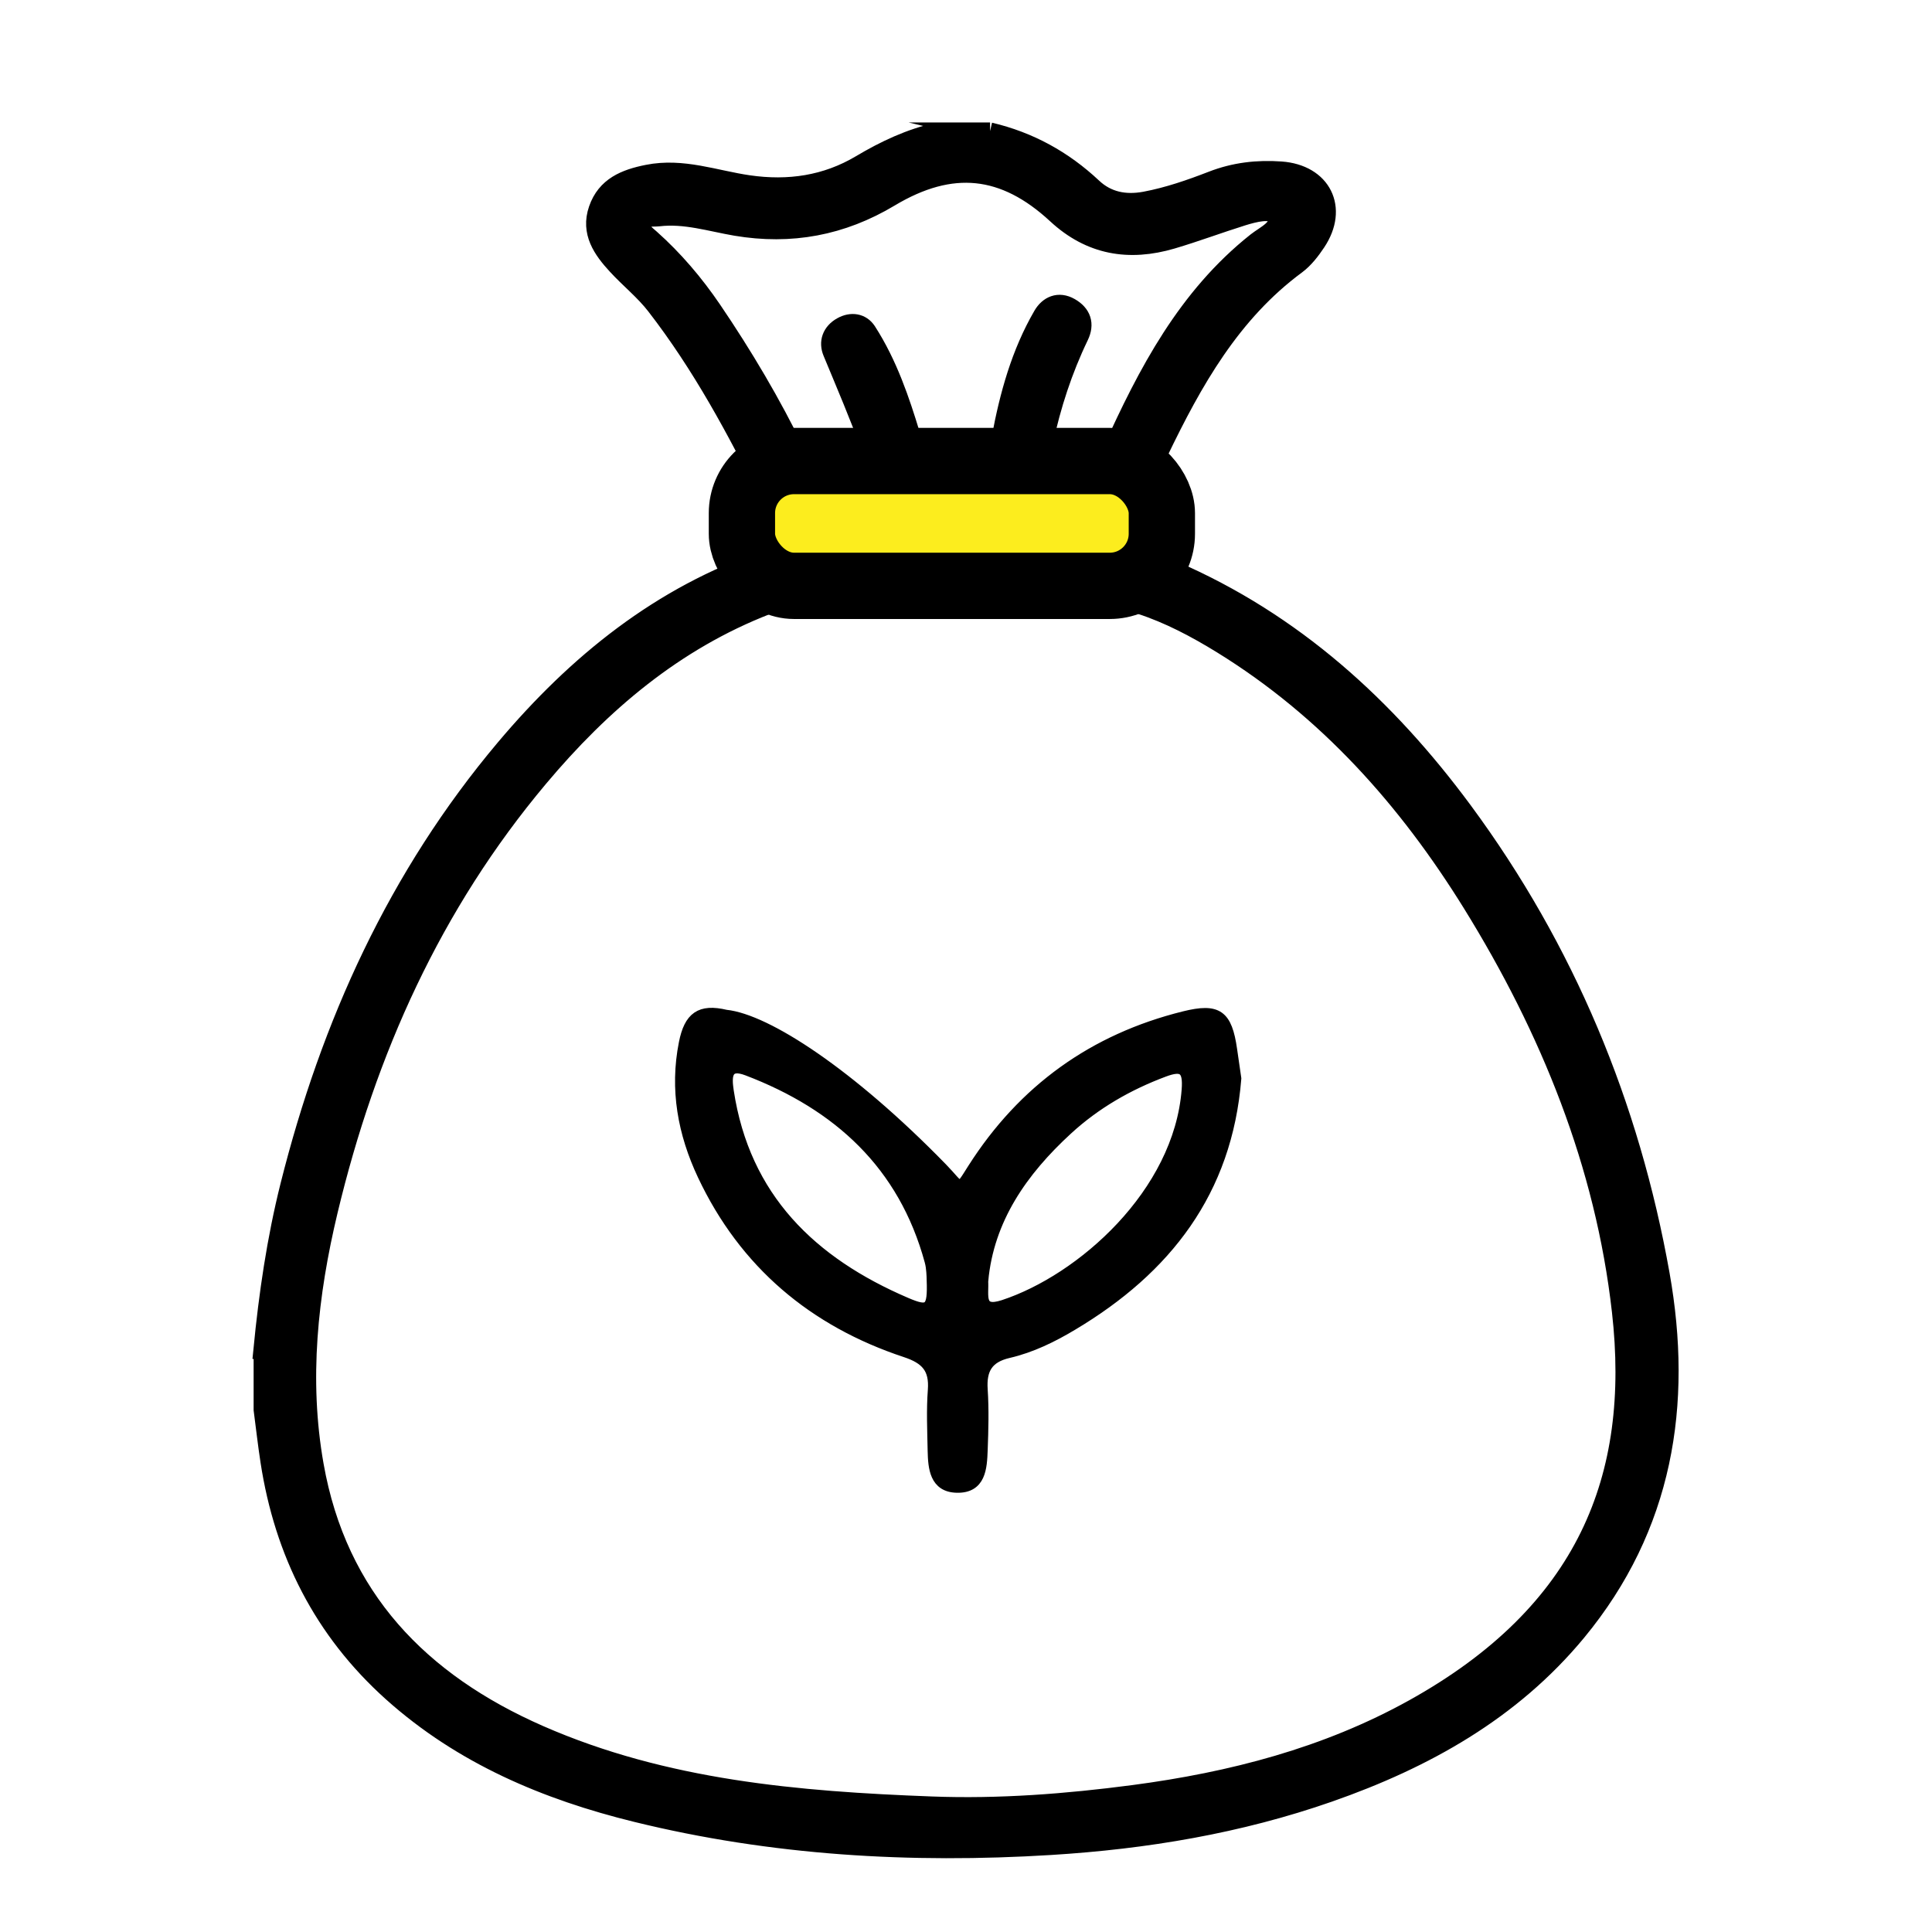
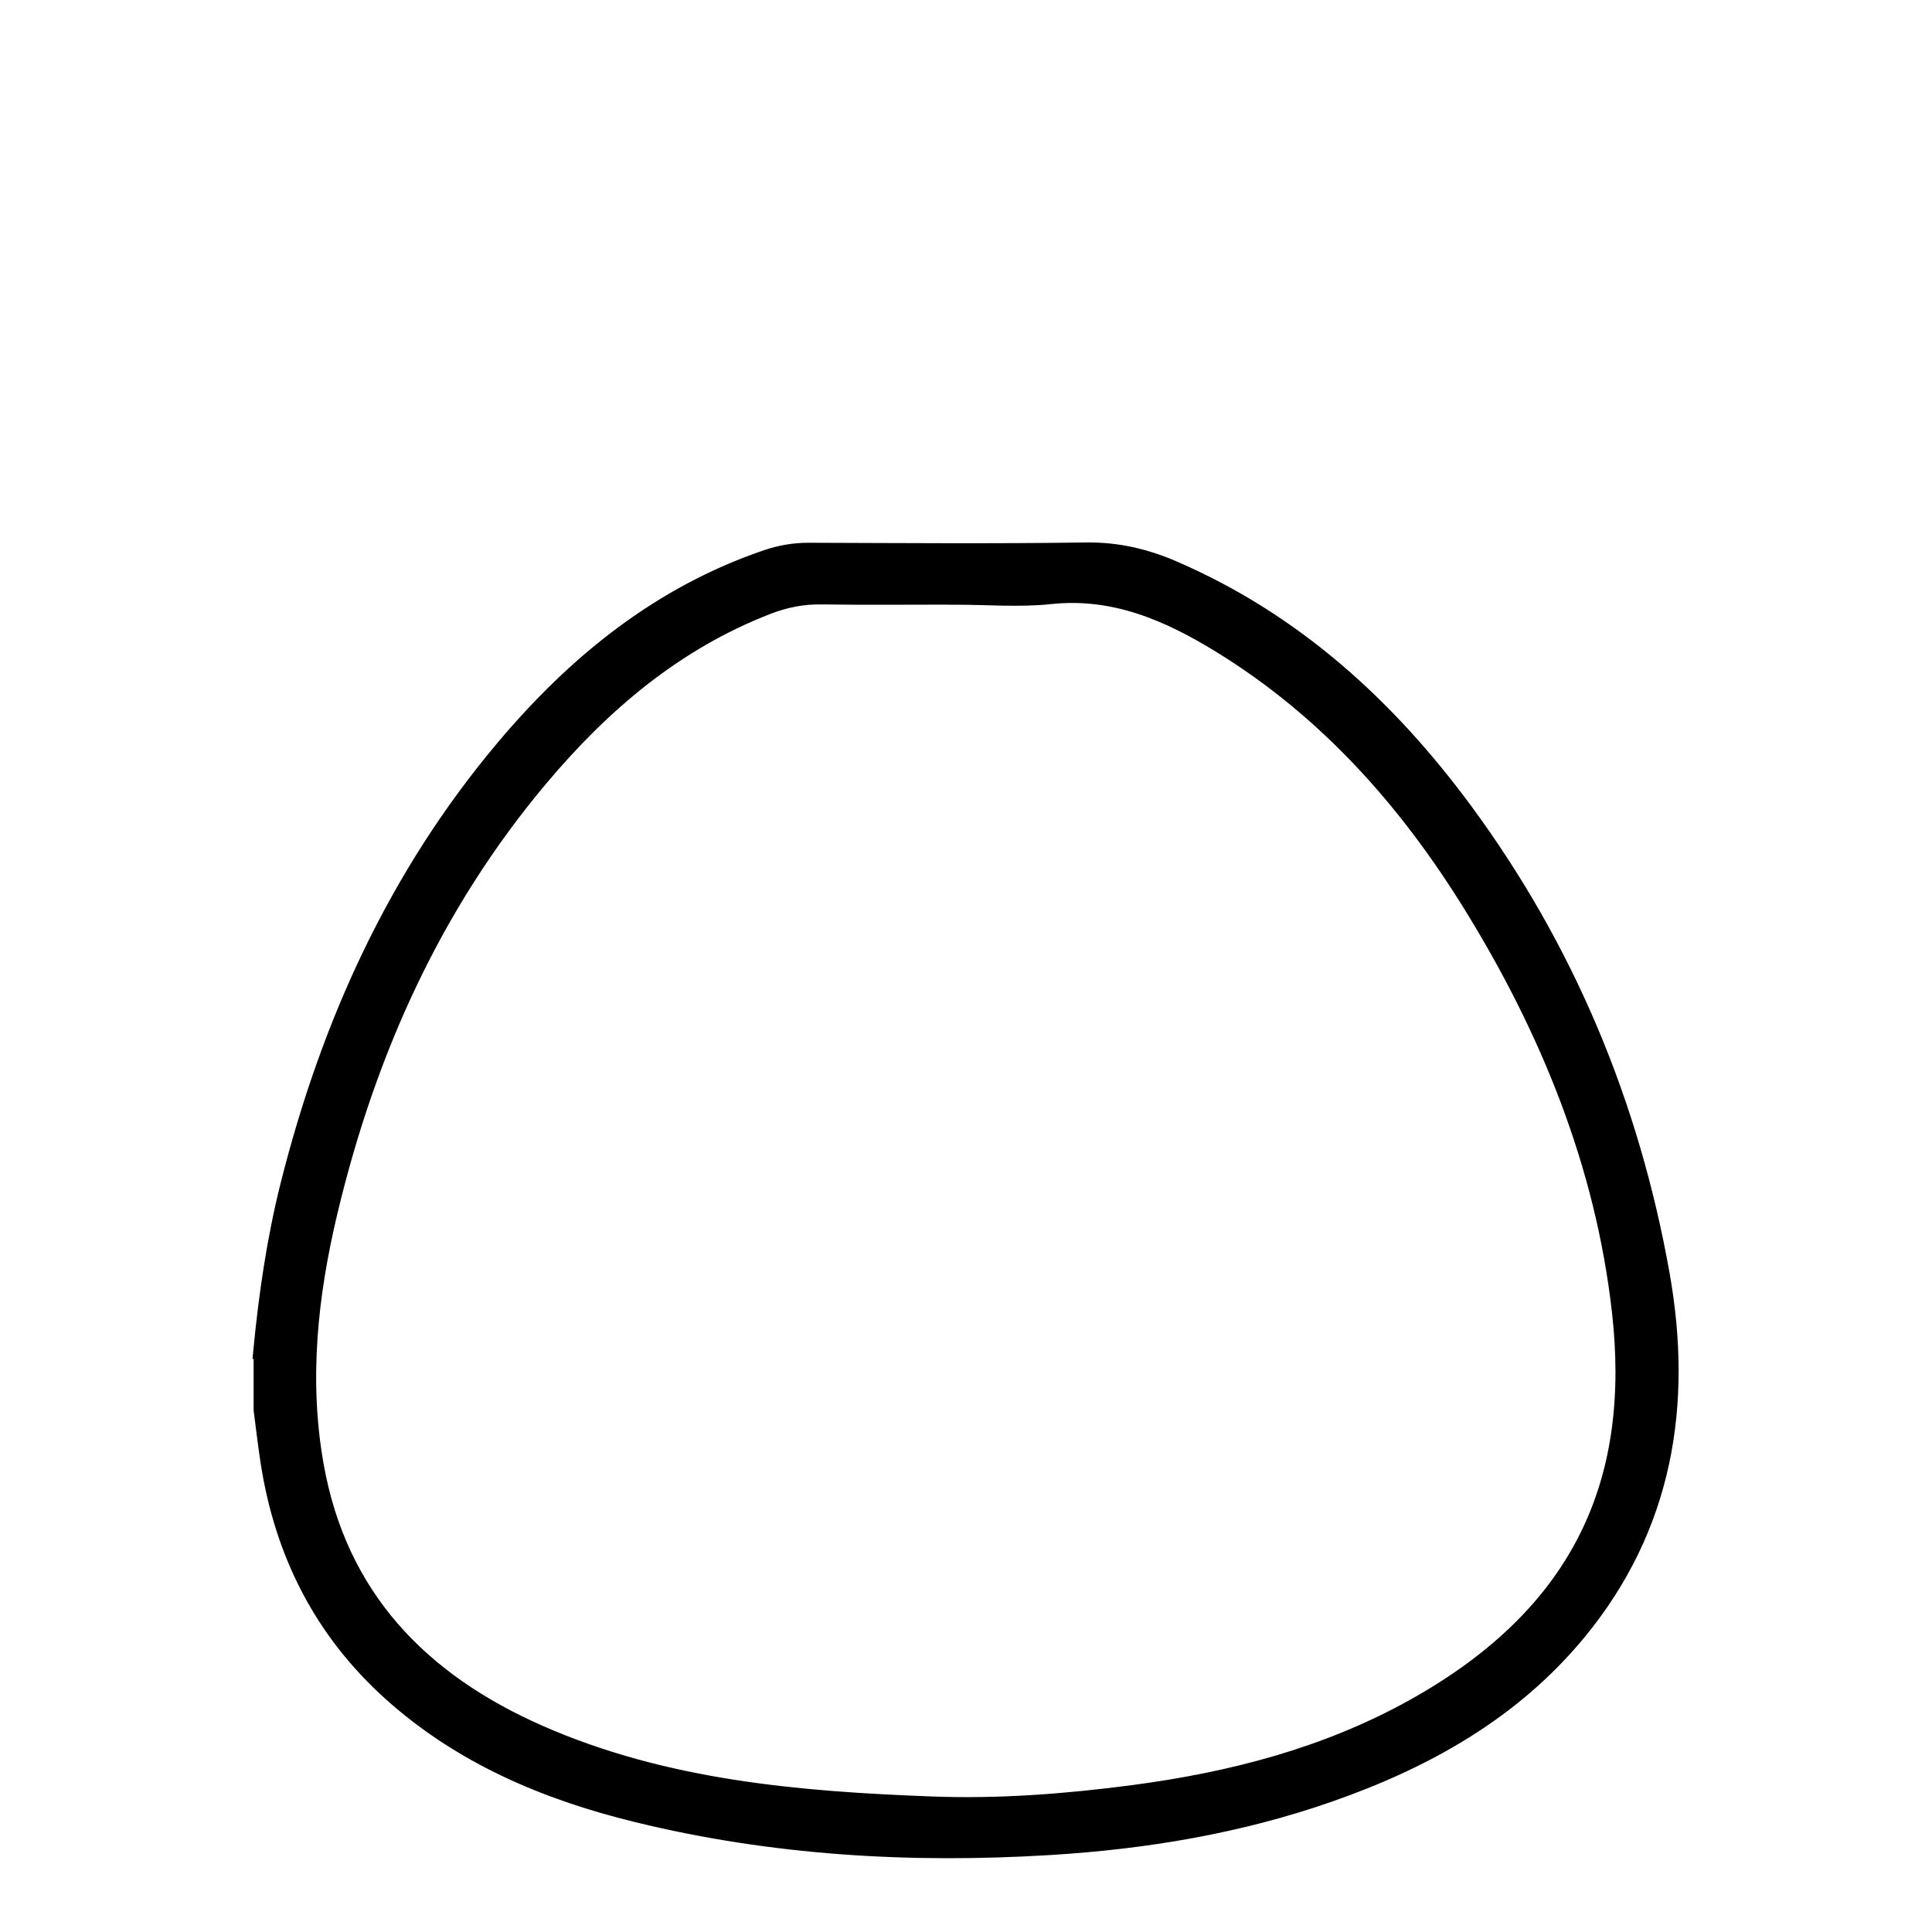
<svg xmlns="http://www.w3.org/2000/svg" id="guides" viewBox="0 0 204 204">
  <defs>
    <style>.cls-1{stroke-width:2px;}.cls-1,.cls-2,.cls-3{stroke:#000;stroke-miterlimit:10;}.cls-3{fill:#fced1e;stroke-width:7px;}</style>
  </defs>
-   <path class="cls-2" d="M130.57,113.88c-.96,11.98-7.4,20.18-17.26,26.07-2.13,1.28-4.39,2.39-6.82,2.95-2.14.5-2.84,1.71-2.7,3.81.14,2.12.08,4.26,0,6.39-.07,1.9-.18,4.09-2.77,4.02-2.36-.06-2.53-2.11-2.57-3.95-.04-2.13-.14-4.27.02-6.39.17-2.25-.73-3.25-2.88-3.96-9.72-3.22-17.04-9.37-21.44-18.71-2.08-4.42-2.95-9.08-1.97-13.99.55-2.77,1.73-3.65,4.47-3,4.31.45,13.13,6.17,22.87,16.17,2.08,2.13,1.59,2.53,3.16.06,5.31-8.33,12.75-13.69,22.33-16.07,3.58-.89,4.59-.17,5.12,3.56.15,1.05.31,2.1.44,3.03ZM98.36,135.18c-.04-.42-.02-1.24-.23-2-2.77-10.18-9.67-16.45-19.24-20.1-2.15-.82-2.14.59-1.91,2.13,1.71,11.25,8.76,18.03,18.73,22.3,2.4,1.03,2.74.69,2.64-2.33ZM103.84,135.22c.11,1.53-.54,3.39,2.09,2.54,8.2-2.69,18.5-11.74,19.34-22.69.17-2.17-.43-2.57-2.32-1.87-3.78,1.41-7.23,3.39-10.2,6.12-4.76,4.37-8.3,9.44-8.9,15.91Z" />
  <path class="cls-1" d="M27.76,142.49c.57-5.83,1.41-11.61,2.84-17.31,4.28-17.03,11.38-32.68,22.76-46.18,7.54-8.94,16.4-16.14,27.67-19.97,1.42-.48,2.85-.72,4.36-.72,9.75.03,19.51.11,29.26-.03,3.28-.05,6.27.65,9.22,1.93,12.69,5.49,22.52,14.45,30.63,25.43,10.8,14.64,17.62,31.06,20.8,48.92,2.45,13.74.35,26.65-8.8,37.73-6.92,8.37-16.07,13.46-26.16,16.99-9.53,3.33-19.36,4.97-29.42,5.59-14.75.91-29.35.06-43.72-3.47-9.5-2.33-18.37-6.07-25.78-12.71-7.3-6.55-11.44-14.77-12.92-24.4-.28-1.81-.48-3.63-.72-5.44,0-2.12,0-4.24,0-6.36ZM100.94,62.84c-4.73,0-9.47.05-14.2-.02-2.02-.03-3.9.35-5.78,1.08-9.76,3.79-17.46,10.34-24.08,18.23-11.22,13.36-18.17,28.83-22.21,45.71-2.12,8.87-3.09,17.84-1.49,26.88,2.47,13.99,11.15,22.92,23.79,28.46,13.2,5.78,27.25,6.98,41.4,7.51,7.13.27,14.25-.28,21.32-1.21,10.37-1.37,20.39-3.96,29.59-9.07,18.23-10.13,23.91-24.4,21.92-41.96-1.75-15.52-7.56-29.79-15.76-43.04-6.82-11.01-15.27-20.5-26.4-27.37-5.55-3.42-11.32-5.97-18.14-5.25-3.28.35-6.64.06-9.96.06Z" />
-   <path class="cls-1" d="M104.52,13.93c4.15.98,7.74,2.95,10.86,5.88,1.52,1.43,3.42,1.81,5.52,1.42,2.45-.46,4.78-1.27,7.08-2.16,2.36-.92,4.78-1.2,7.28-1.02,4.31.31,6.13,3.92,3.73,7.52-.58.87-1.26,1.76-2.09,2.38-6.9,5.09-10.93,12.28-14.54,19.78-.61,1.27-1.16,2.58-1.72,3.87-1.51,3.52-.8,3.19-4.92,3.19-10.18.01-20.36-.04-30.53.05-1.96.02-3.04-.58-3.92-2.37-3.47-7.04-7.19-13.95-12.02-20.19-1.22-1.58-2.78-2.81-4.12-4.27-1.52-1.65-2.82-3.48-1.98-5.9.84-2.43,2.86-3.25,5.23-3.72,3.7-.74,7.13.6,10.66,1.11,4.22.61,8.19.03,11.84-2.14,2.57-1.53,5.23-2.78,8.15-3.43h5.51ZM100.64,50.27c4.24,0,8.48-.14,12.71.06,2.22.1,3.17-.72,4.06-2.69,3.74-8.28,7.92-16.28,15.26-22.1.92-.73,2.72-1.51,2.09-2.72-.45-.86-2.35-.36-3.57.02-2.49.78-4.94,1.7-7.44,2.44-4.52,1.33-8.61.67-12.19-2.65-5.52-5.11-11.09-5.69-17.6-1.79-5.07,3.04-10.45,4.04-16.26,3.06-2.7-.46-5.36-1.33-8.16-1-.61.07-1.42-.11-1.73.55-.38.8.37,1.31.87,1.75,2.49,2.22,4.63,4.74,6.51,7.5,3.3,4.86,6.29,9.9,8.85,15.18.85,1.75,1.86,2.52,3.89,2.44,4.23-.16,8.47-.05,12.71-.05Z" />
-   <path class="cls-1" d="M105.7,46.29c.85-4.58,2.07-8.98,4.39-12.98.61-1.05,1.68-1.56,2.9-.86,1.22.7,1.59,1.75.96,3.05-1.72,3.57-2.93,7.3-3.76,11.17-.29,1.36-1.13,2.17-2.53,1.97-1.27-.18-1.85-1.15-1.97-2.35Z" />
-   <path class="cls-1" d="M96.14,45.86c0,1.61-.59,2.45-1.74,2.75-1.11.29-2.06-.25-2.42-1.23-1.25-3.44-2.69-6.8-4.09-10.18-.45-1.07-.09-2.11,1-2.72,1-.56,2.06-.4,2.65.51,2.23,3.46,3.52,7.33,4.6,10.87Z" />
-   <rect class="cls-3" x="78.34" y="48.68" width="44.34" height="13.18" rx="5.5" ry="5.5" />
</svg>